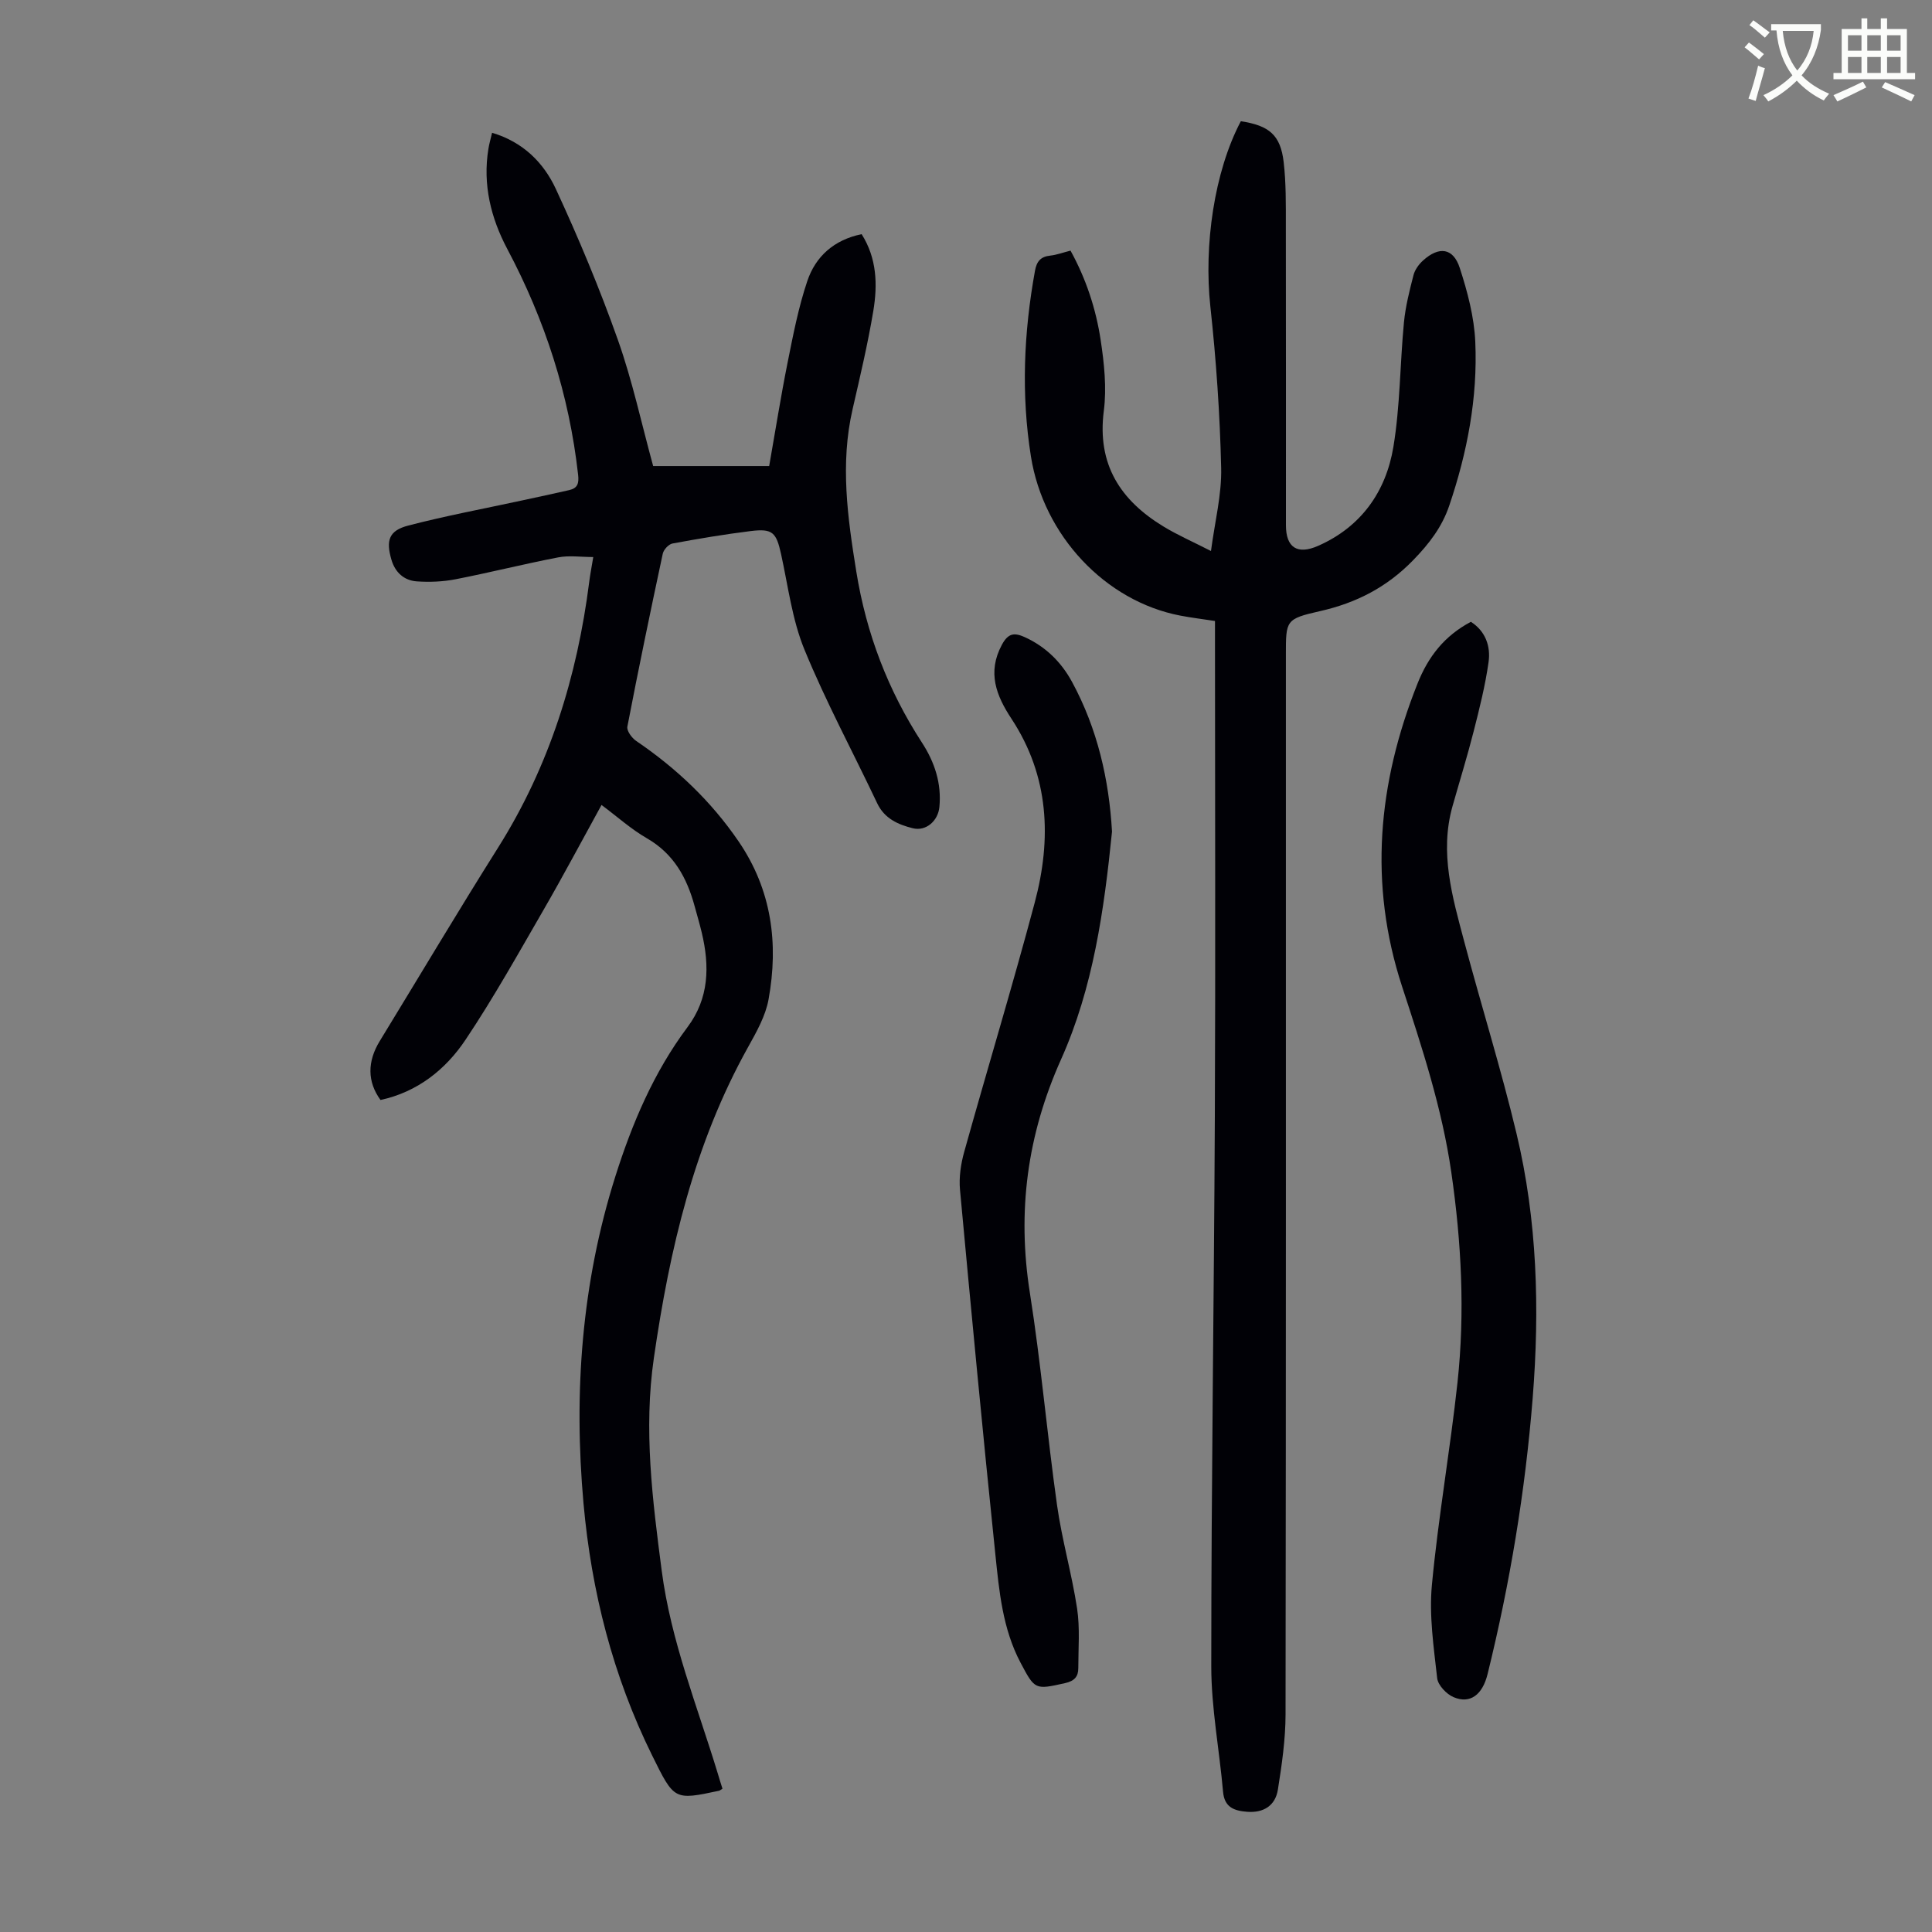
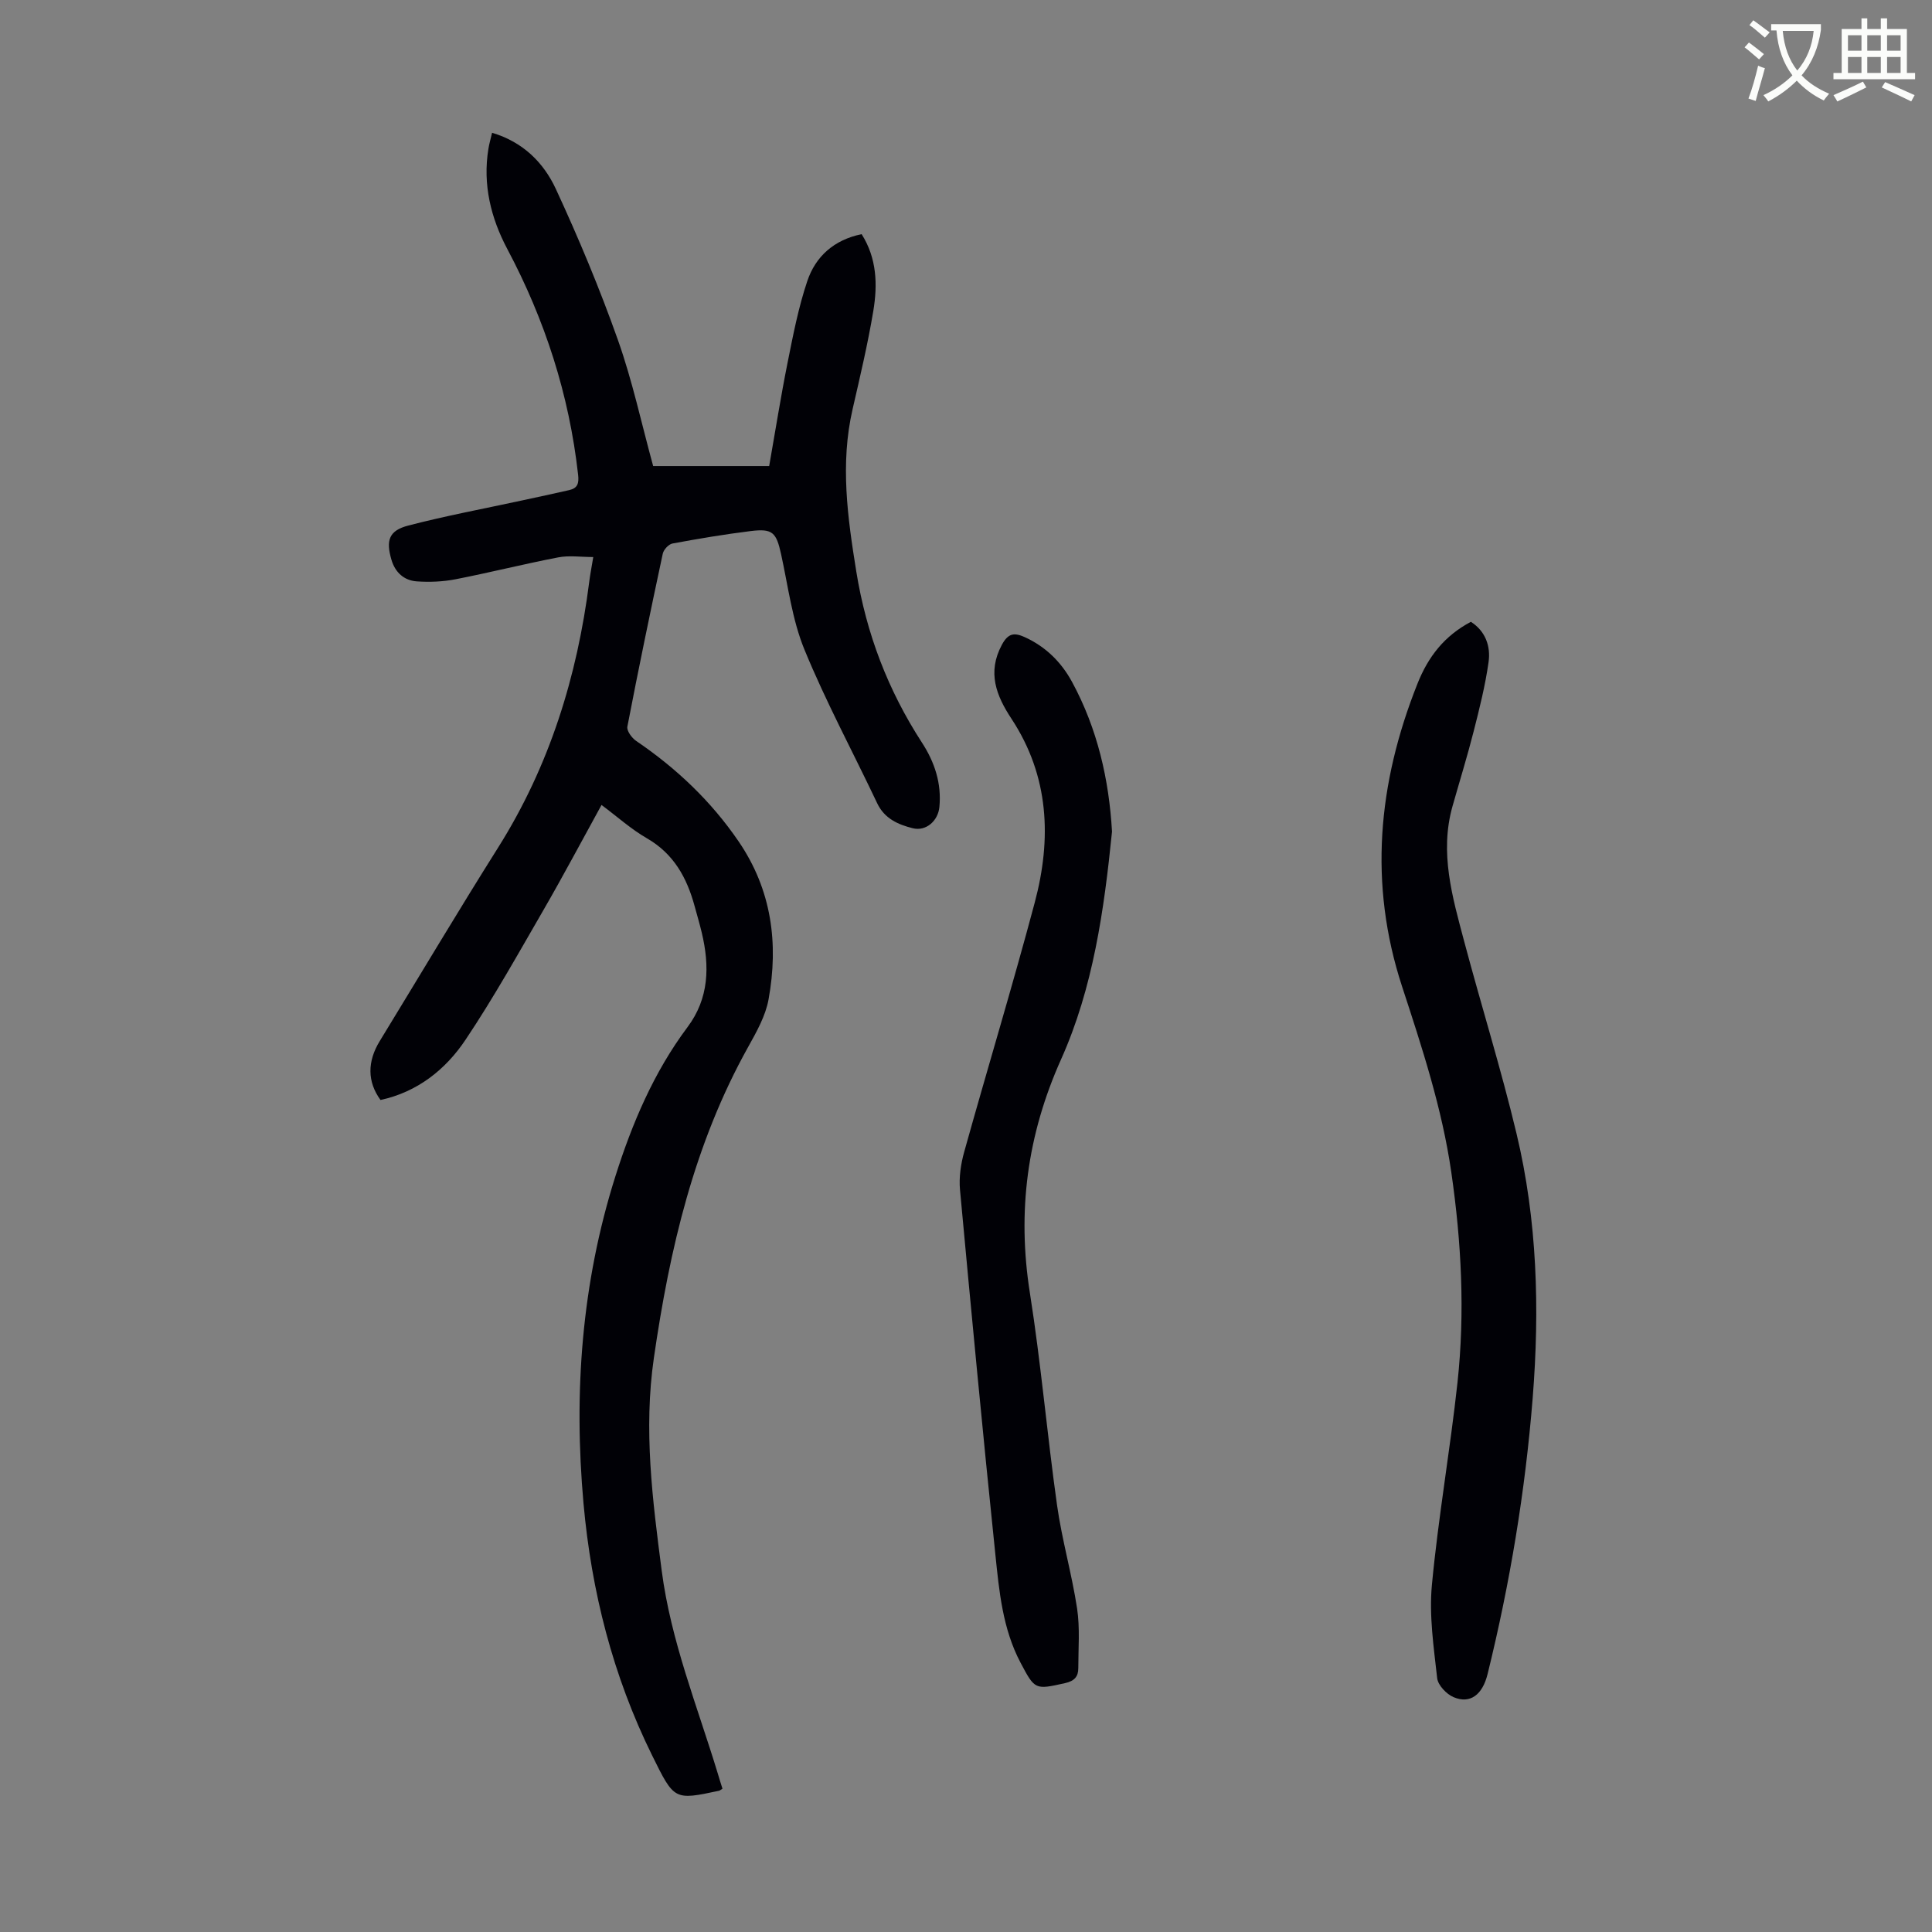
<svg xmlns="http://www.w3.org/2000/svg" enable-background="new 0 0 400 400" viewBox="0 0 400 400">
  <rect x="0" y="0" width="400" height="400" fill="#808080" stroke="none" />
  <path d="m362.1 8.8c1.1.8 2.1 1.6 3.1 2.4l-1 1.1c-1.3-1.1-2.3-2-3-2.5zm1.9 4.8c.5.2.9.4 1.4.5-.6 2.3-1.3 4.5-1.9 6.8l-1.5-.5c.8-2.1 1.4-4.3 2-6.8zm-1-9.4c1.3.9 2.4 1.8 3.4 2.5l-1 1.1c-1.4-1.2-2.4-2.1-3.2-2.6zm3.7 2.2v-1.4h10.3v1.2c-.5 3.6-1.8 6.8-4 9.4 1.5 1.6 3.4 2.8 5.7 3.8-.3.4-.7.8-1.1 1.4-2.3-1.1-4.1-2.5-5.6-4.1-1.6 1.6-3.6 3.1-5.9 4.3-.3-.5-.7-.9-1-1.3 2.4-1.1 4.4-2.5 6-4.1-1.9-2.5-3-5.6-3.3-9.3h-1.1zm8.8 0h-6.4c.3 3.3 1.3 6 3 8.2 2-2.3 3.1-5.1 3.4-8.2z" fill="#fbfcfa" />
  <path d="m385.3 3.8h1.3v2.2h2.8v-2.2h1.3v2.2h4.1v9.1h1.7v1.3h-16.9v-1.3h1.7v-9.1h4.1v-2.2zm.4 13.1.7 1.2c-1.8.9-3.8 1.9-6 2.9-.2-.4-.5-.8-.8-1.3 2.3-1 4.3-1.9 6.1-2.8zm-3.1-6.4h2.8v-3.2h-2.8zm0 4.6h2.8v-3.3h-2.8zm4-4.6h2.8v-3.2h-2.8zm0 4.6h2.8v-3.3h-2.8zm3.7 1.9c2.1.9 4.1 1.8 6.1 2.7l-.7 1.3c-2.2-1.1-4.2-2-6.1-2.9zm3.2-9.7h-2.8v3.2h2.8zm-2.8 7.8h2.8v-3.3h-2.8z" fill="#fbfcfa" />
  <g fill="#010106">
    <path d="m149.58 370.33c-.49.31-.58.4-.68.42-9.36 2-9.3 1.97-13.9-7.34-8.12-16.46-12.55-33.92-14.19-52.12-2.06-22.96-.4-45.61 6.58-67.69 3.48-11.01 7.96-21.6 14.95-30.94 4.48-5.98 4.6-12.63 2.96-19.53-.44-1.85-.98-3.67-1.48-5.5-1.6-5.89-4.32-10.87-9.9-14.08-3.25-1.87-6.1-4.45-9.38-6.89-4.07 7.39-7.88 14.58-11.94 21.61-5.26 9.09-10.38 18.28-16.21 26.99-4.15 6.21-9.98 10.83-17.61 12.48-2.75-3.78-2.76-7.95-.15-12.21 8.16-13.35 16.16-26.81 24.5-40.05 10.64-16.9 16.37-35.41 18.87-55.06.18-1.44.46-2.86.83-5.09-2.57 0-4.99-.37-7.26.07-7.13 1.37-14.17 3.15-21.3 4.54-2.59.5-5.33.61-7.96.43-2.65-.18-4.5-1.85-5.27-4.49-1.17-4.01-.52-6.03 3.49-7.07 7.76-2.02 15.67-3.49 23.51-5.19 3.27-.71 6.55-1.4 9.81-2.15 1.71-.39 2.05-1.35 1.84-3.19-1.85-16.55-6.86-32.04-14.66-46.73-3.4-6.41-5.12-13.36-3.91-20.74.17-1.06.48-2.11.76-3.32 6.46 1.92 10.7 6.24 13.2 11.63 4.73 10.21 9.09 20.65 12.85 31.26 3.01 8.49 4.9 17.38 7.3 26.11h24.02c1.3-7.37 2.41-14.42 3.81-21.41 1.14-5.68 2.24-11.42 4.08-16.88 1.71-5.1 5.52-8.54 11.25-9.72 3.17 5 3.32 10.47 2.42 15.9-1.14 6.83-2.74 13.58-4.29 20.34-2.6 11.29-1.04 22.4.77 33.63 2.07 12.82 6.55 24.55 13.59 35.4 2.62 4.03 4.09 8.44 3.61 13.35-.28 2.84-2.75 5.06-5.5 4.38-3.01-.75-5.86-1.97-7.38-5.18-5.02-10.61-10.61-20.97-15.06-31.81-2.55-6.21-3.38-13.14-4.84-19.78-.99-4.48-1.75-5.32-6.27-4.76-5.43.67-10.84 1.58-16.22 2.58-.79.15-1.82 1.27-2 2.1-2.55 11.91-5.03 23.85-7.33 35.81-.17.86.92 2.35 1.82 2.96 8.33 5.66 15.5 12.45 21.2 20.79 6.85 10.02 8.32 21.12 6.21 32.73-.62 3.42-2.48 6.71-4.21 9.82-11.2 20.06-16.27 41.88-19.53 64.39-2.16 14.89-.29 29.4 1.62 44.07 1.9 14.57 7.37 28.05 11.59 41.92.3 1.03.63 2.08.99 3.21z" />
-     <path d="m256.9 25.1c5.9.89 8.22 2.88 8.87 8.46.5 4.31.45 8.69.45 13.04.04 20.72.01 41.43.02 62.15 0 4.59 2.33 6.18 6.69 4.25 8.91-3.94 14.03-11.24 15.56-20.5 1.4-8.47 1.36-17.17 2.18-25.74.32-3.3 1.15-6.58 1.98-9.8.29-1.11 1.1-2.24 1.97-3.02 3.32-3.01 6.26-2.63 7.61 1.54 1.6 4.93 2.98 10.13 3.21 15.27.52 11.61-1.66 22.93-5.39 33.94-1.5 4.43-4.17 7.9-7.47 11.29-5.45 5.61-11.77 8.85-19.29 10.55-7.12 1.61-7.06 1.91-7.06 9.06 0 73.12.03 146.24-.07 219.36-.01 5.2-.77 10.44-1.59 15.59-.53 3.3-2.96 4.84-6.39 4.57-2.66-.21-4.68-.91-4.96-4.15-.76-8.67-2.44-17.32-2.44-25.98 0-37.95.57-75.9.74-113.86.15-32.81.03-65.62.03-98.43 0-1.32 0-2.65 0-4.12-2.6-.4-4.92-.68-7.21-1.12-15.45-2.97-28.28-16.5-30.9-32.96-2.04-12.82-1.48-25.65.84-38.42.35-1.95 1.17-2.94 3.17-3.15 1.32-.14 2.6-.63 4.19-1.03 3.2 5.8 5.26 12.03 6.24 18.51.73 4.83 1.27 9.89.65 14.69-1.42 11.09 3.45 18.52 12.41 23.95 2.85 1.73 5.94 3.08 9.78 5.04.8-6.09 2.24-11.66 2.11-17.2-.26-11.16-1.03-22.33-2.24-33.43-1.36-12.6.77-27.85 6.31-38.35z" />
    <path d="m304.53 128.74c3.01 1.92 4.13 5.04 3.66 8.35-.68 4.83-1.88 9.6-3.09 14.35-1.32 5.19-2.91 10.31-4.37 15.47-2.73 9.64-.02 18.84 2.42 28.02 3.53 13.28 7.64 26.41 10.83 39.77 4.3 17.98 4.81 36.31 3.35 54.7-1.54 19.32-4.7 38.38-9.34 57.19-1.05 4.28-3.59 6.25-7.04 4.79-1.47-.62-3.24-2.48-3.4-3.94-.71-6.41-1.69-12.95-1.09-19.3 1.32-14.02 3.78-27.92 5.3-41.92 1.57-14.52.81-29.04-1.28-43.49-1.91-13.24-6.06-25.85-10.2-38.5-6.95-21.24-5.01-42.04 3.16-62.6 2.26-5.74 5.67-10.02 11.09-12.89z" />
    <path d="m230.23 172.18c-1.64 16.28-3.91 32.33-10.54 47.13-7.02 15.67-9.13 31.51-6.46 48.4 2.3 14.57 3.56 29.3 5.62 43.92 1.01 7.18 3.06 14.21 4.15 21.39.61 4.04.25 8.24.25 12.36 0 1.76-.82 2.66-2.73 3.09-6.22 1.39-6.25 1.41-9.23-4.23-3.71-7.02-4.42-14.76-5.21-22.4-2.61-25.14-4.99-50.3-7.32-75.47-.24-2.59.16-5.37.87-7.89 4.8-17.22 10-34.34 14.6-51.61 3.52-13.2 3.01-26.16-4.81-38.05-3.15-4.78-5.07-9.6-1.99-15.33 1.31-2.43 2.58-2.55 4.73-1.58 4.35 1.98 7.58 5.18 9.81 9.3 5.26 9.71 7.64 20.2 8.26 30.97z" />
  </g>
</svg>